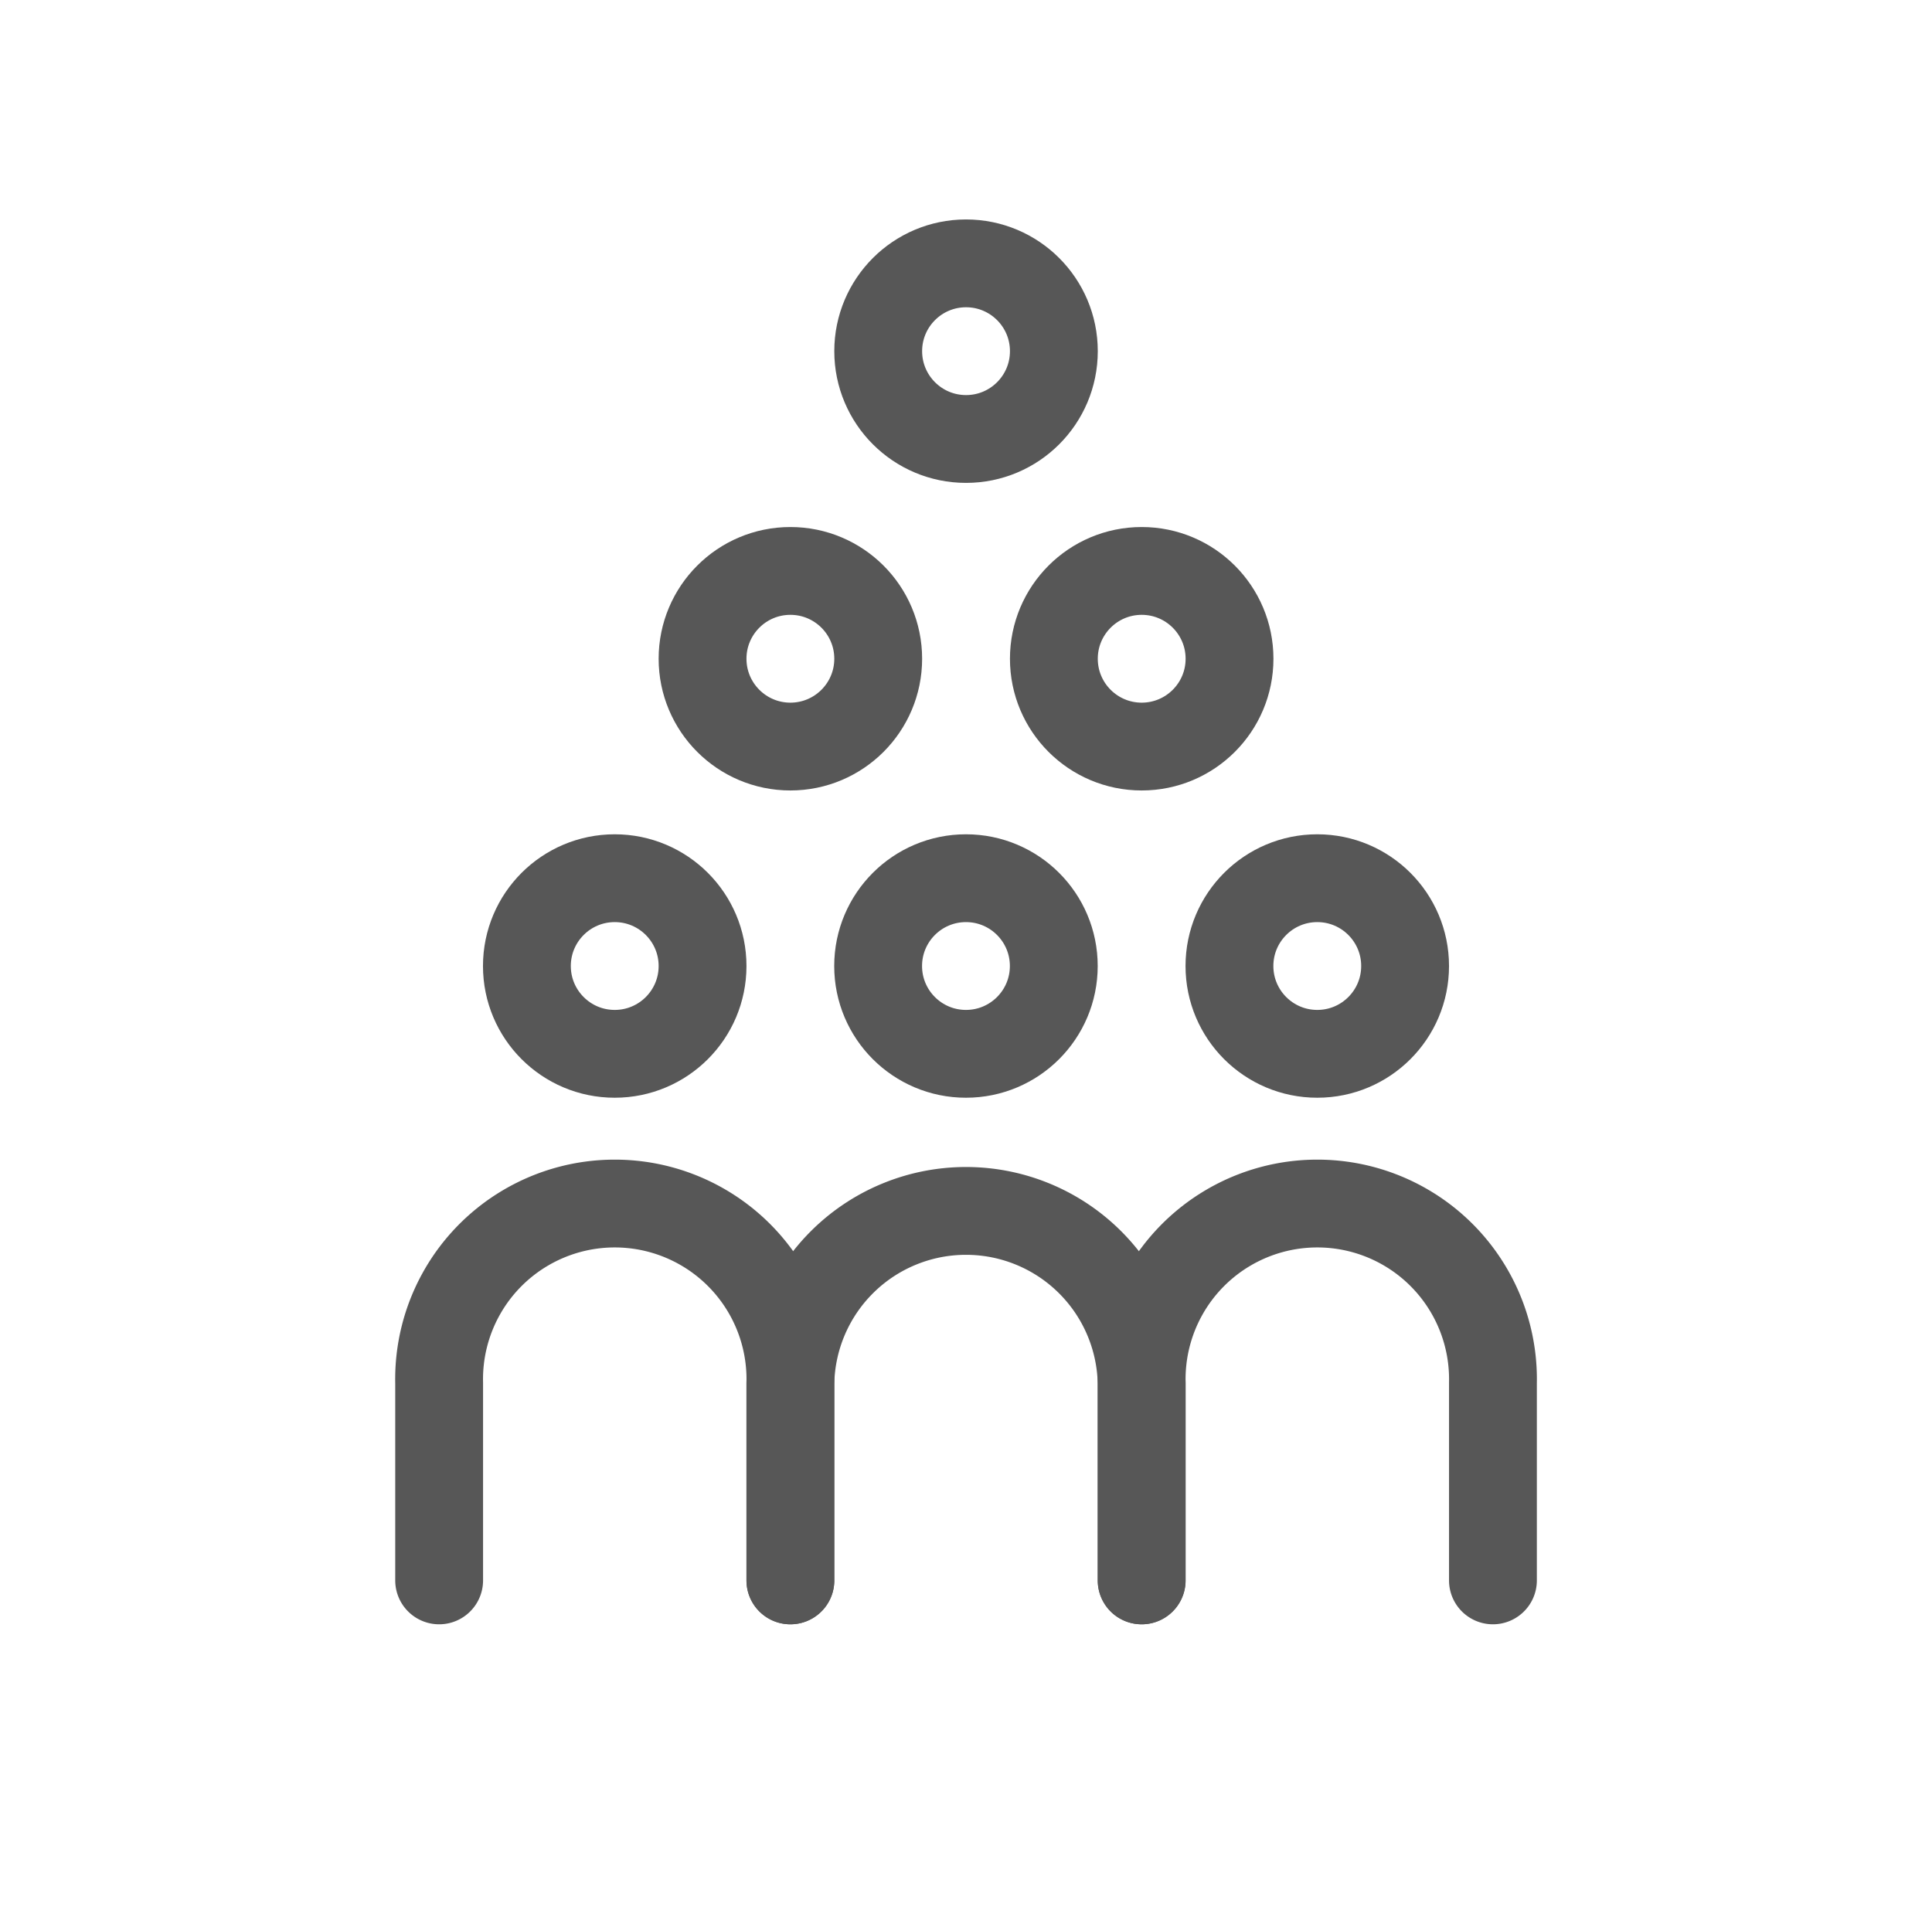
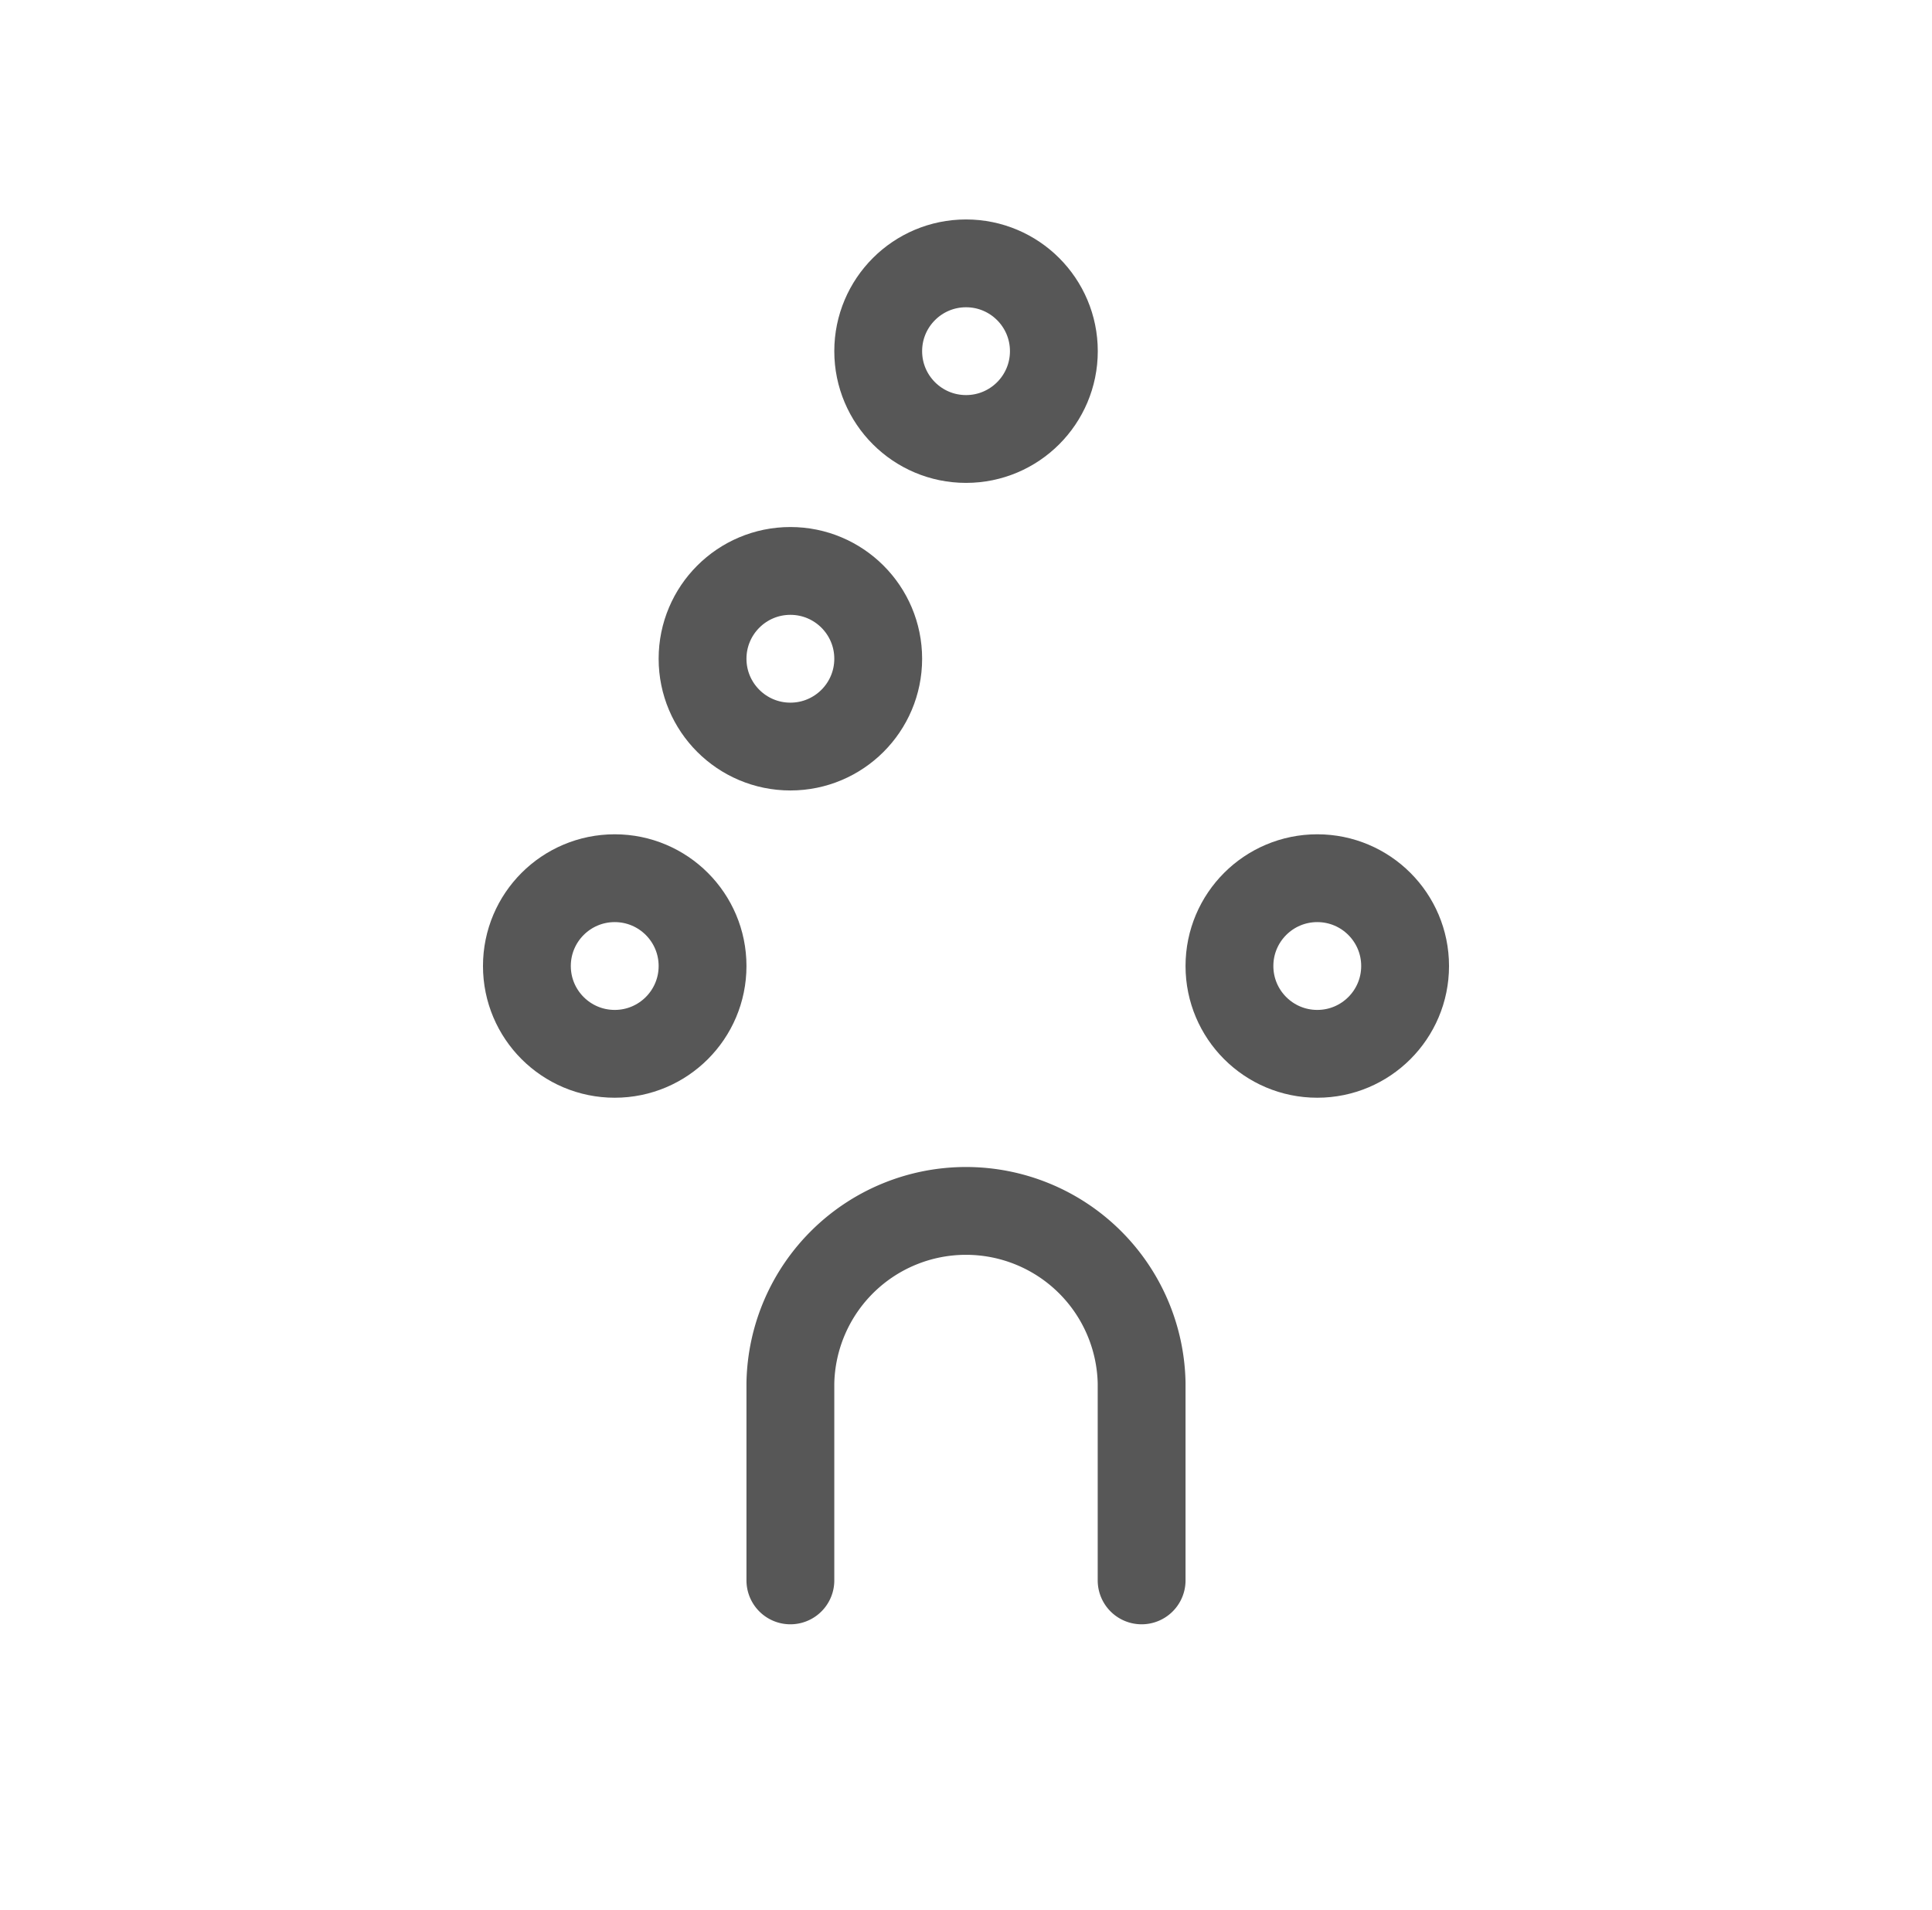
<svg xmlns="http://www.w3.org/2000/svg" id="Capa_1" data-name="Capa 1" viewBox="0 0 249.45 246.63">
  <defs>
    <style>.cls-1,.cls-2{fill:none;}.cls-2{stroke:#575757;stroke-linecap:round;stroke-linejoin:round;stroke-width:11.34px;}</style>
  </defs>
  <title>Patronat_gris_84</title>
-   <rect class="cls-1" width="249.45" height="246.63" />
  <circle class="cls-2" cx="79.37" cy="124.75" r="11.34" />
-   <path class="cls-2" d="M102.05,204.09V178.58a22.68,22.68,0,1,0-45.35,0v25.51" />
-   <circle class="cls-2" cx="124.72" cy="124.75" r="11.34" />
  <path class="cls-2" d="M147.4,204.09V178.58a22.68,22.68,0,0,0-45.35,0v25.51" />
  <circle class="cls-2" cx="170.08" cy="124.75" r="11.34" />
-   <path class="cls-2" d="M192.76,204.09V178.58a22.68,22.68,0,1,0-45.35,0v25.51" />
-   <circle class="cls-2" cx="147.41" cy="85.07" r="11.34" />
  <circle class="cls-2" cx="124.73" cy="45.35" r="11.34" />
  <circle class="cls-2" cx="102.05" cy="85.07" r="11.34" />
</svg>